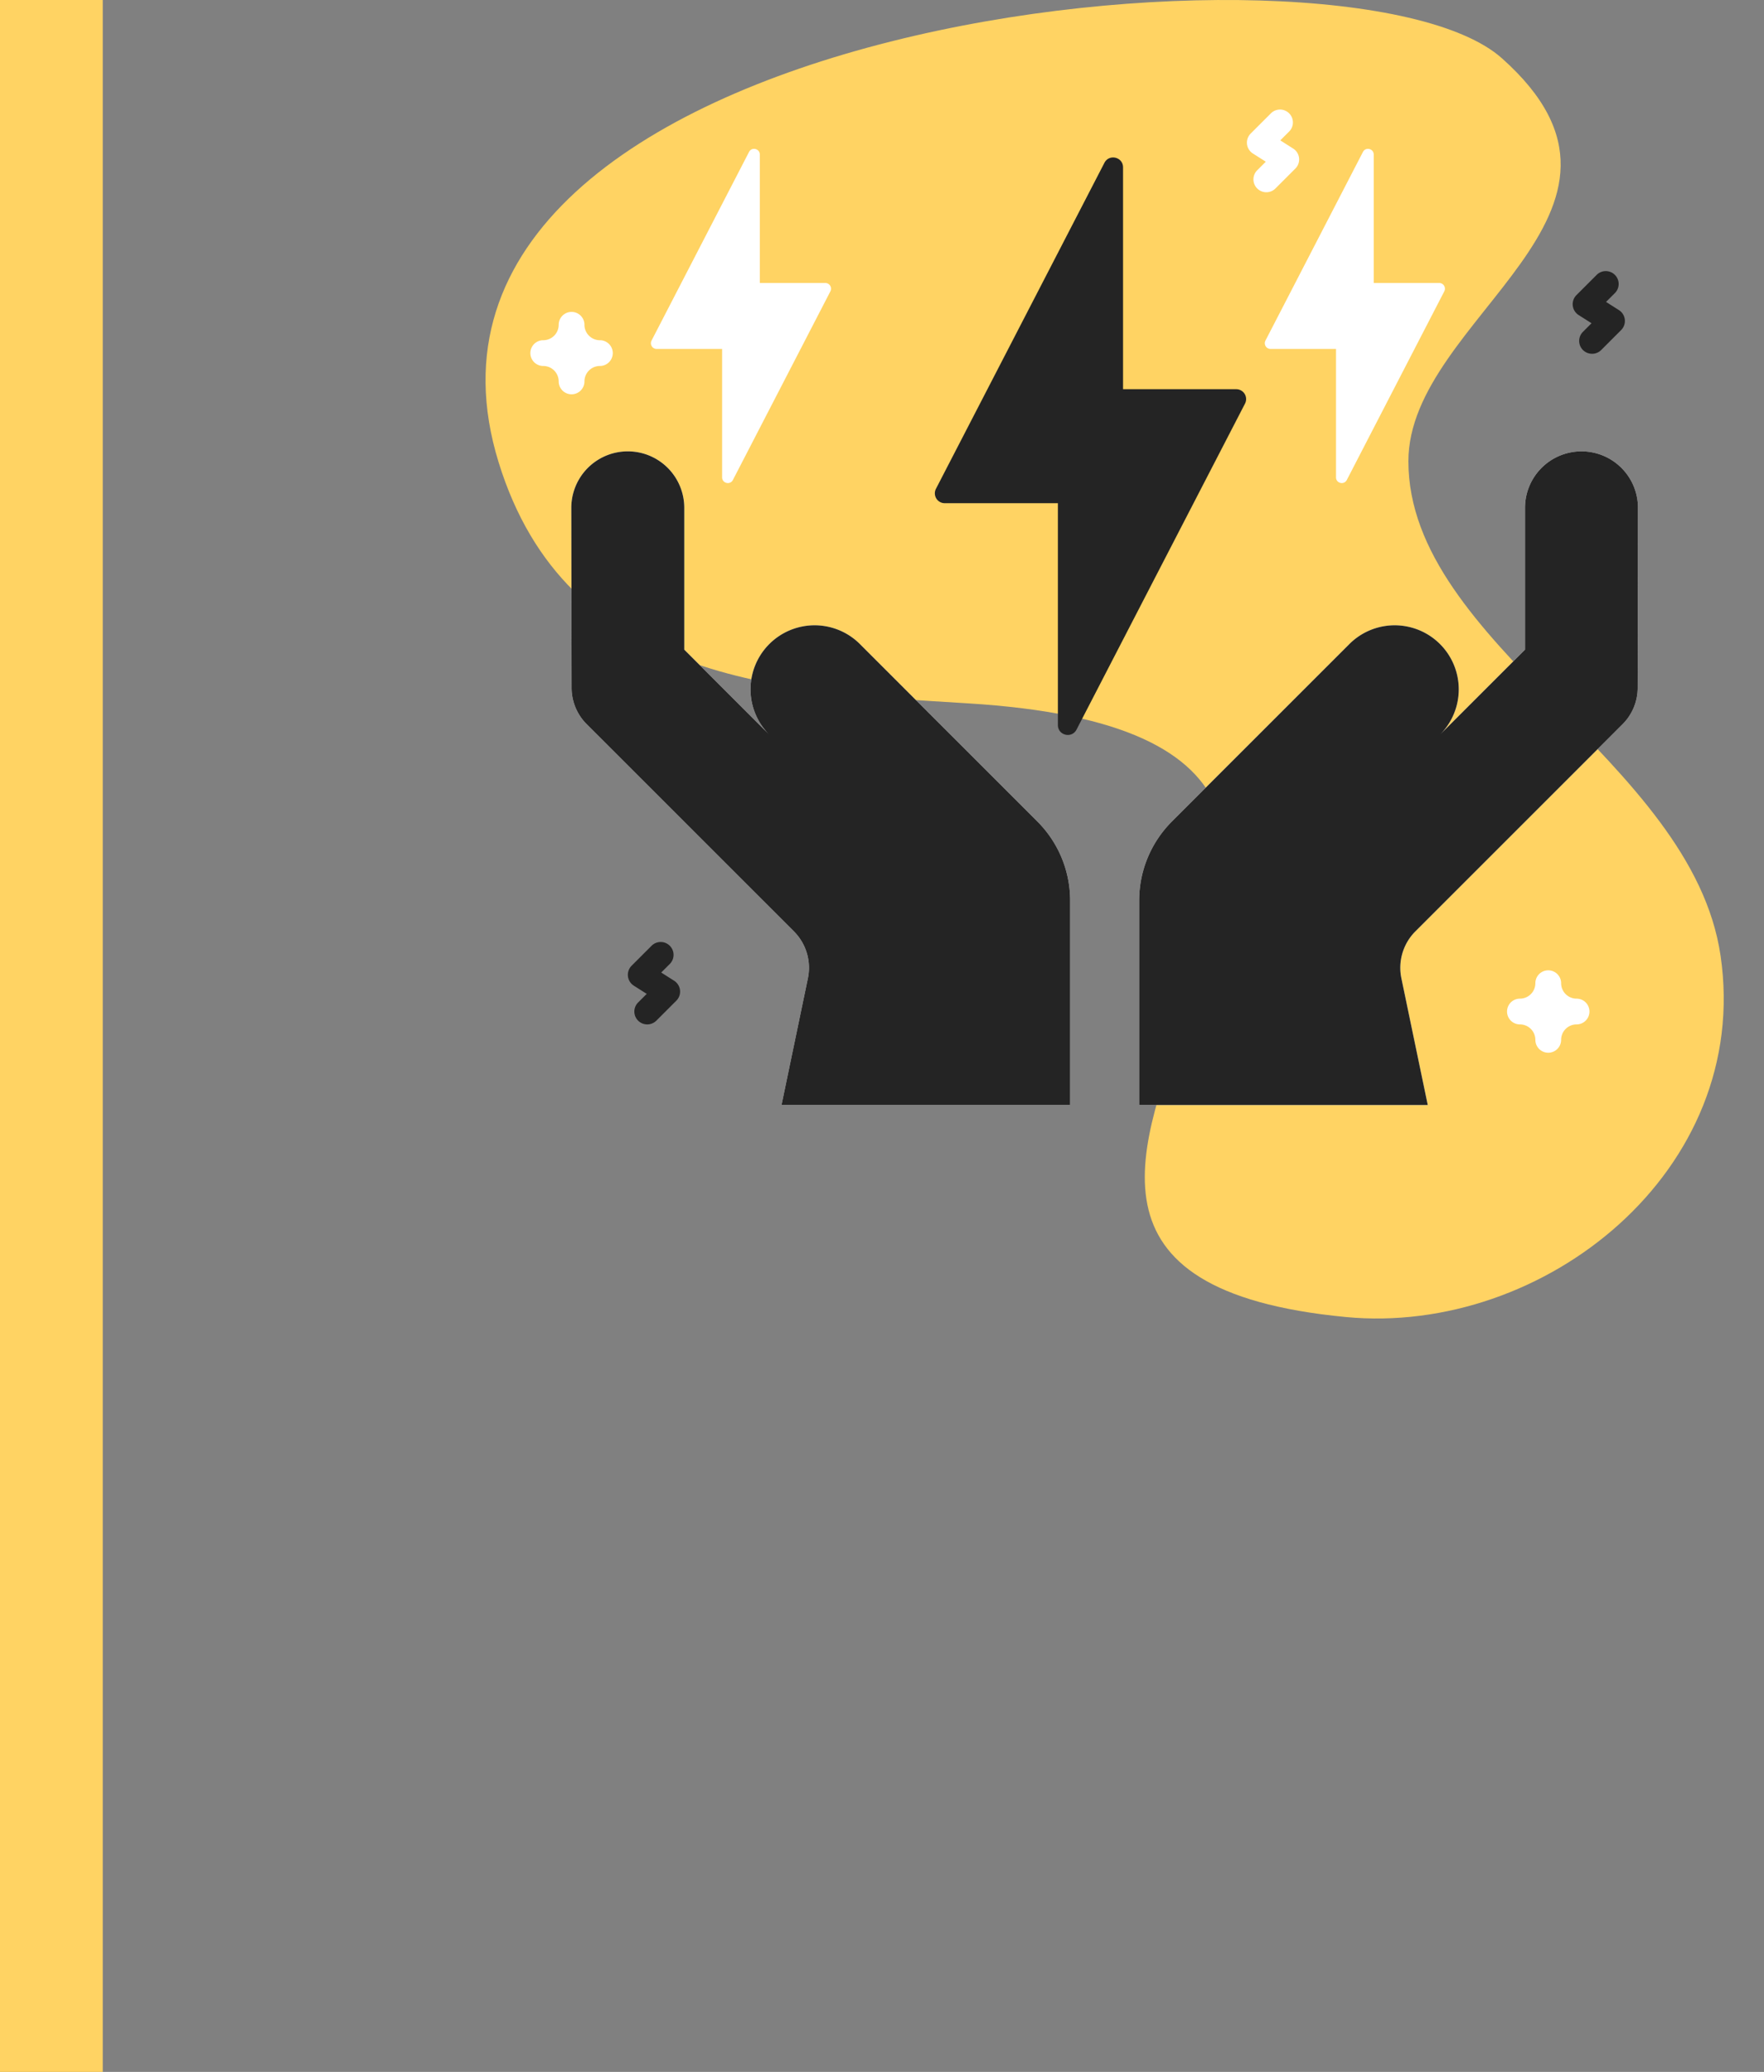
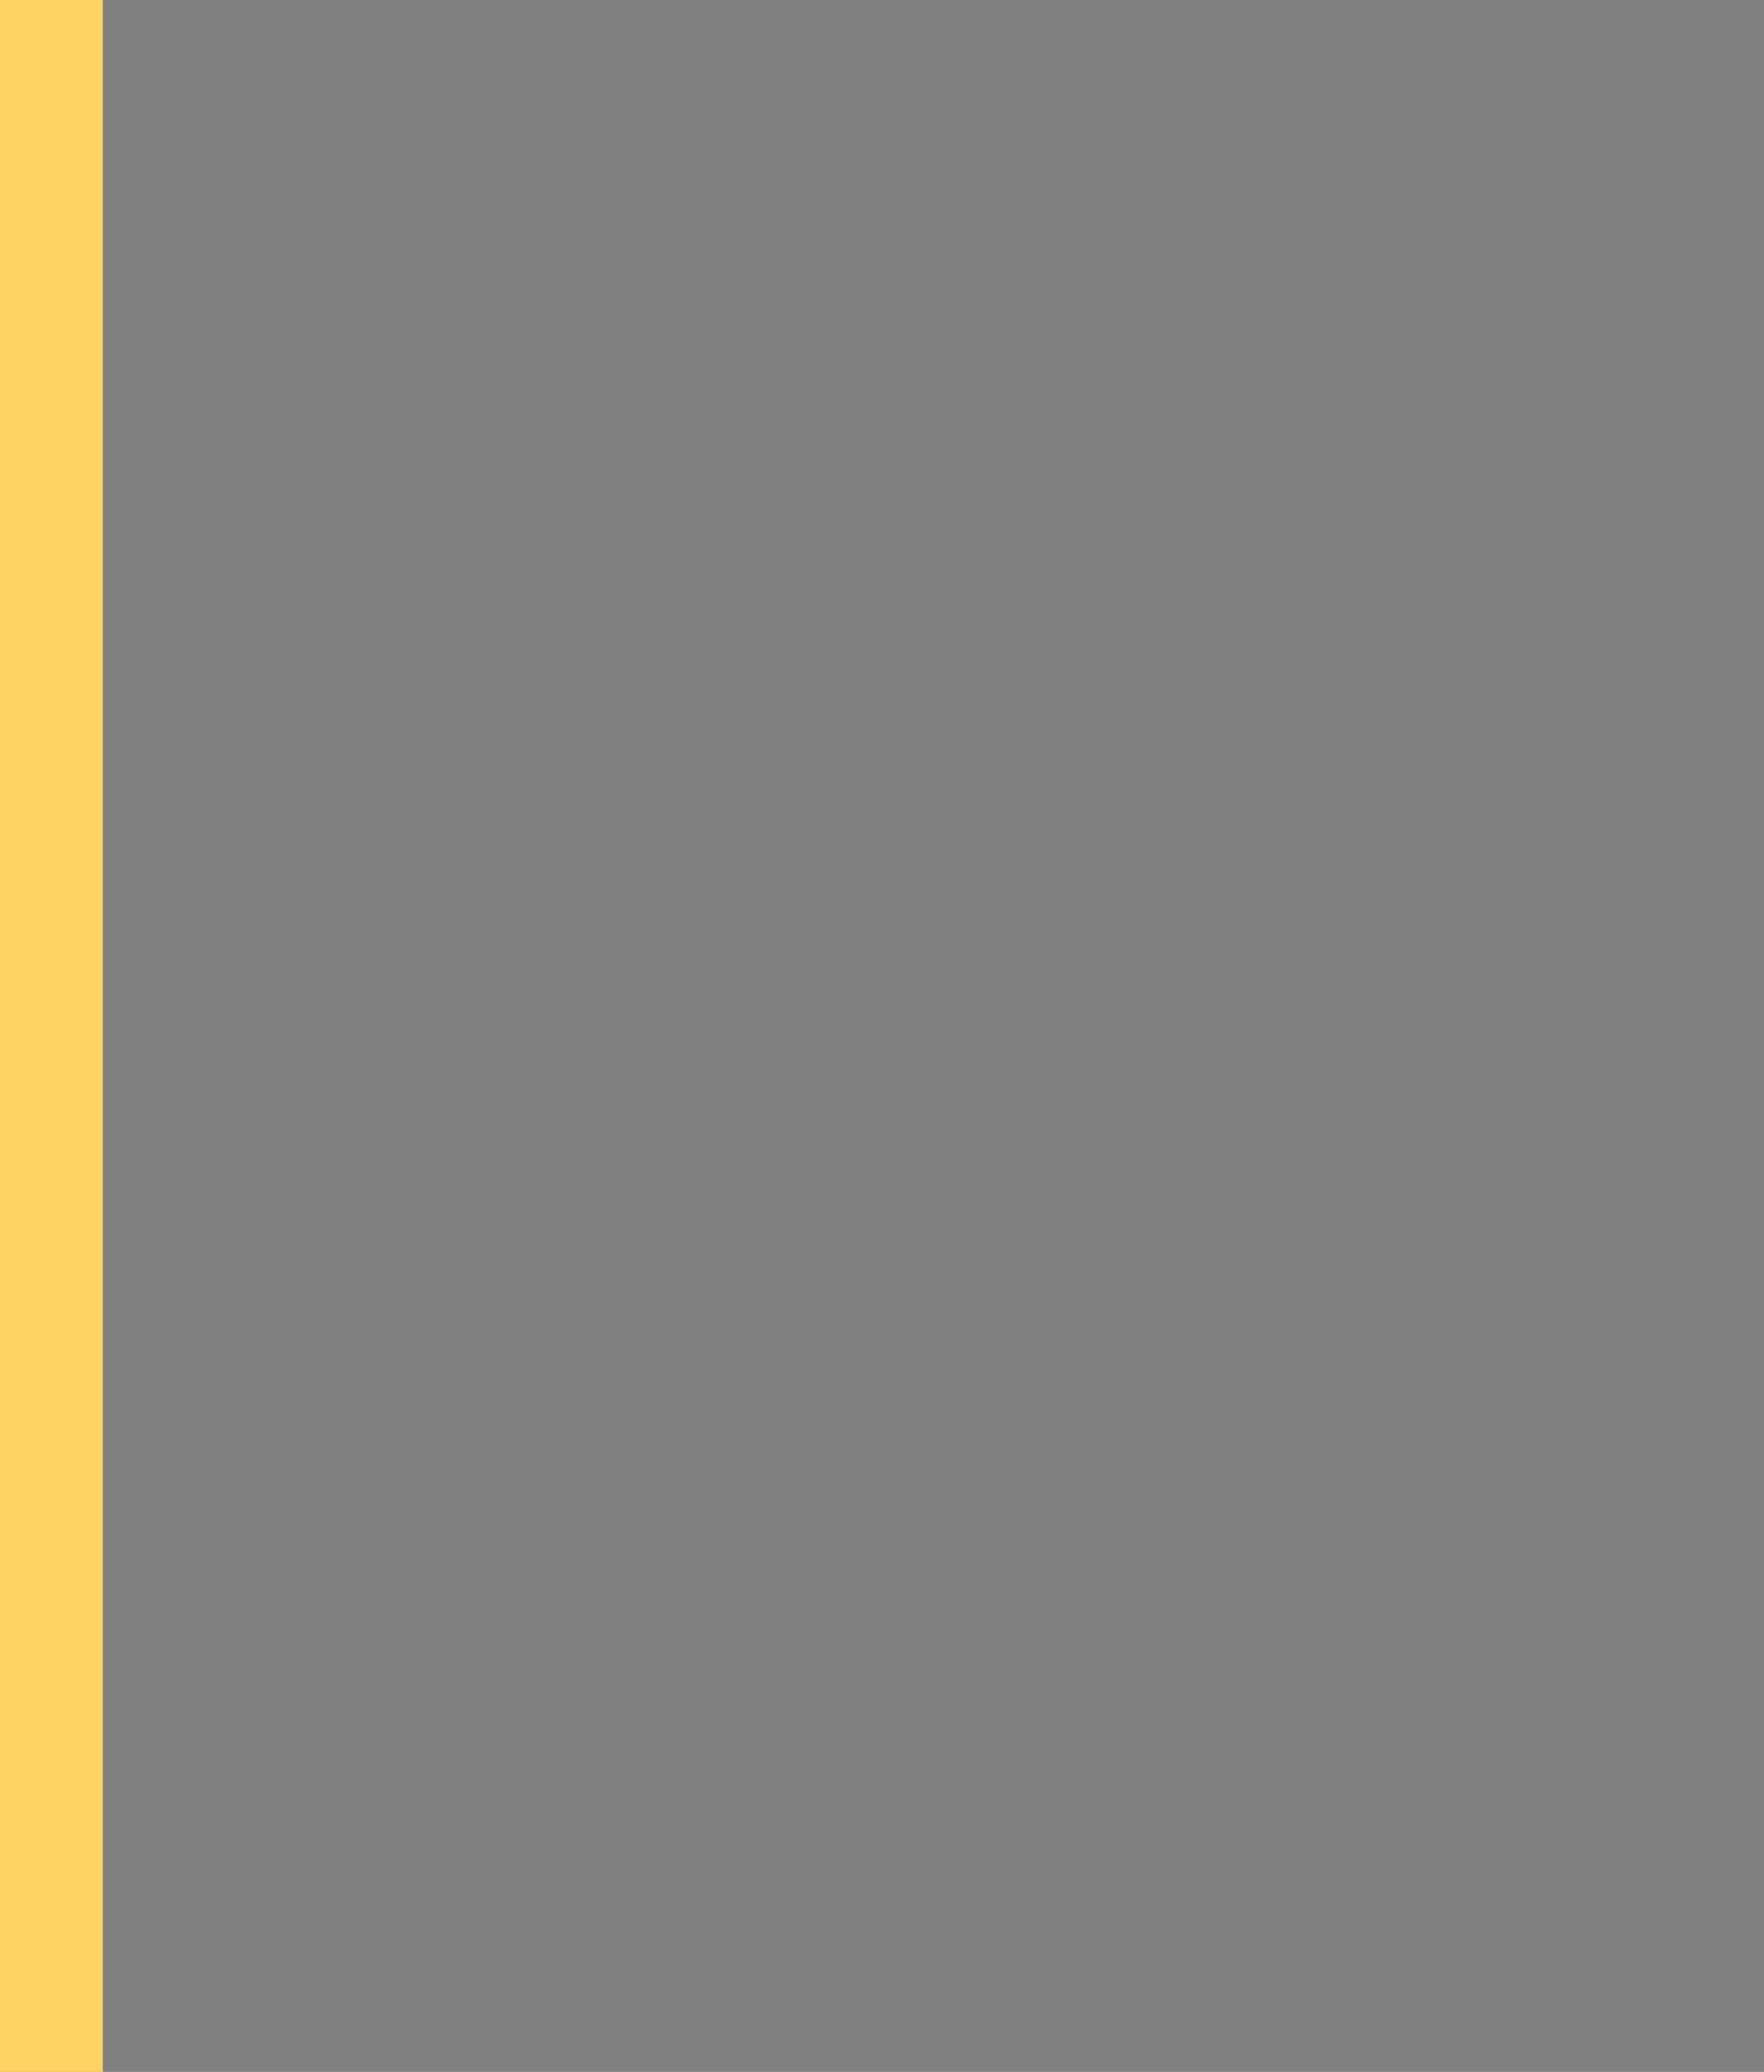
<svg xmlns="http://www.w3.org/2000/svg" width="103" height="121" fill="none">
  <rect width="100%" height="100%" fill="#808080" stroke="none" />
  <g clip-path="url(#clip0)">
    <path d="M29.116 27.005c3.949 12.784 16.209 13.385 27.391 14.07 36.826 2.252-9.475 32.812 22.062 35.838 11.6 1.113 23.73-8.566 21.895-21.099-1.67-11.411-18.22-18.208-18.228-28.872-.006-8.413 15.62-14.498 5.455-23.544-9.06-8.062-66.604-2.389-58.575 23.607z" fill="#FFD363" />
    <path d="M68.427 47.975L78.79 37.613a3.741 3.741 0 115.291 5.291l4.965-4.965v-8.285a3.297 3.297 0 116.595.005l-.017 10.511a3.008 3.008 0 01-.88 2.122l-12.1 12.1a3.008 3.008 0 00-.817 2.74l1.54 7.401H66.516v-11.94a6.53 6.53 0 011.912-4.618zm-7.855 0L50.21 37.613a3.741 3.741 0 00-5.291 5.291l-4.965-4.965v-8.285a3.297 3.297 0 10-6.595.005l.017 10.511c0 .796.318 1.56.88 2.122l12.1 12.1a3.008 3.008 0 01.817 2.74l-1.54 7.401h16.852v-11.94a6.53 6.53 0 00-1.913-4.618z" fill="#fff" />
-     <path d="M72.184 22.73h-6.609V9.774c0-.605-.811-.802-1.088-.265L54.65 28.546a.577.577 0 00.512.841h6.608v12.956c0 .605.811.802 1.089.265l9.837-19.037a.576.576 0 00-.512-.841z" fill="#242424" />
    <path d="M84.036 16.526h-3.824V9.028c0-.35-.47-.464-.63-.154l-5.693 11.018a.334.334 0 00.296.486h3.825v7.499c0 .35.47.463.63.153l5.693-11.018a.334.334 0 00-.297-.486zm-35.846 0h-3.824V9.028c0-.35-.47-.464-.63-.154l-5.693 11.018a.334.334 0 00.297.486h3.824v7.499c0 .35.47.463.63.153l5.693-11.018a.334.334 0 00-.297-.486zm-14.816 6.501a.752.752 0 01-.752-.752.903.903 0 00-.902-.902.752.752 0 010-1.504.903.903 0 00.902-.902.752.752 0 011.504 0c0 .497.405.902.902.902a.752.752 0 010 1.504.903.903 0 00-.902.902.752.752 0 01-.752.752zm57.028 38.452a.752.752 0 01-.752-.752.903.903 0 00-.902-.902.752.752 0 110-1.504.903.903 0 00.902-.902.752.752 0 111.504 0c0 .497.405.902.902.902a.752.752 0 110 1.504.903.903 0 00-.902.902.752.752 0 01-.752.752z" fill="#fff" />
-     <path d="M92.962 20.66a.75.75 0 01-.532-1.283l.5-.5-.752-.477a.752.752 0 01-.128-1.167l1.164-1.164a.752.752 0 111.063 1.063l-.5.5.752.478a.752.752 0 01.129 1.166l-1.164 1.165a.75.75 0 01-.532.22z" fill="#242424" />
+     <path d="M92.962 20.66a.75.75 0 01-.532-1.283l.5-.5-.752-.477a.752.752 0 01-.128-1.167l1.164-1.164l-.5.5.752.478a.752.752 0 01.129 1.166l-1.164 1.165a.75.75 0 01-.532.22z" fill="#242424" />
    <path d="M73.941 11.227a.752.752 0 01-.532-1.284l.501-.5-.752-.477a.752.752 0 01-.13-1.167l1.165-1.164a.752.752 0 111.063 1.063l-.5.5.752.478a.752.752 0 01.13 1.166l-1.165 1.165a.749.749 0 01-.532.22z" fill="#fff" />
    <path d="M37.794 59.825a.75.75 0 01-.532-1.283l.5-.5-.752-.478a.752.752 0 01-.129-1.167l1.164-1.164a.752.752 0 011.064 1.063l-.5.5.752.478a.752.752 0 01.129 1.167l-1.165 1.164a.75.75 0 01-.532.22zm30.633-11.85L78.79 37.613a3.741 3.741 0 115.291 5.291l4.965-4.965v-8.285a3.297 3.297 0 116.595.005l-.017 10.511a3.008 3.008 0 01-.88 2.122l-12.1 12.1a3.008 3.008 0 00-.817 2.74l1.54 7.401H66.516v-11.94a6.53 6.53 0 011.912-4.618zm-7.855 0L50.21 37.613a3.741 3.741 0 00-5.291 5.291l-4.965-4.965v-8.285a3.297 3.297 0 10-6.595.005l.017 10.511c0 .796.318 1.56.88 2.122l12.1 12.1a3.008 3.008 0 01.817 2.74l-1.54 7.401h16.852v-11.94a6.53 6.53 0 00-1.913-4.618z" fill="#242424" />
  </g>
  <path fill="#FFD363" d="M6 0H0v121h6z" />
  <defs>
    <clipPath id="clip0">
-       <path fill="#fff" transform="translate(26)" d="M0 0h77v77H0z" />
-     </clipPath>
+       </clipPath>
  </defs>
</svg>